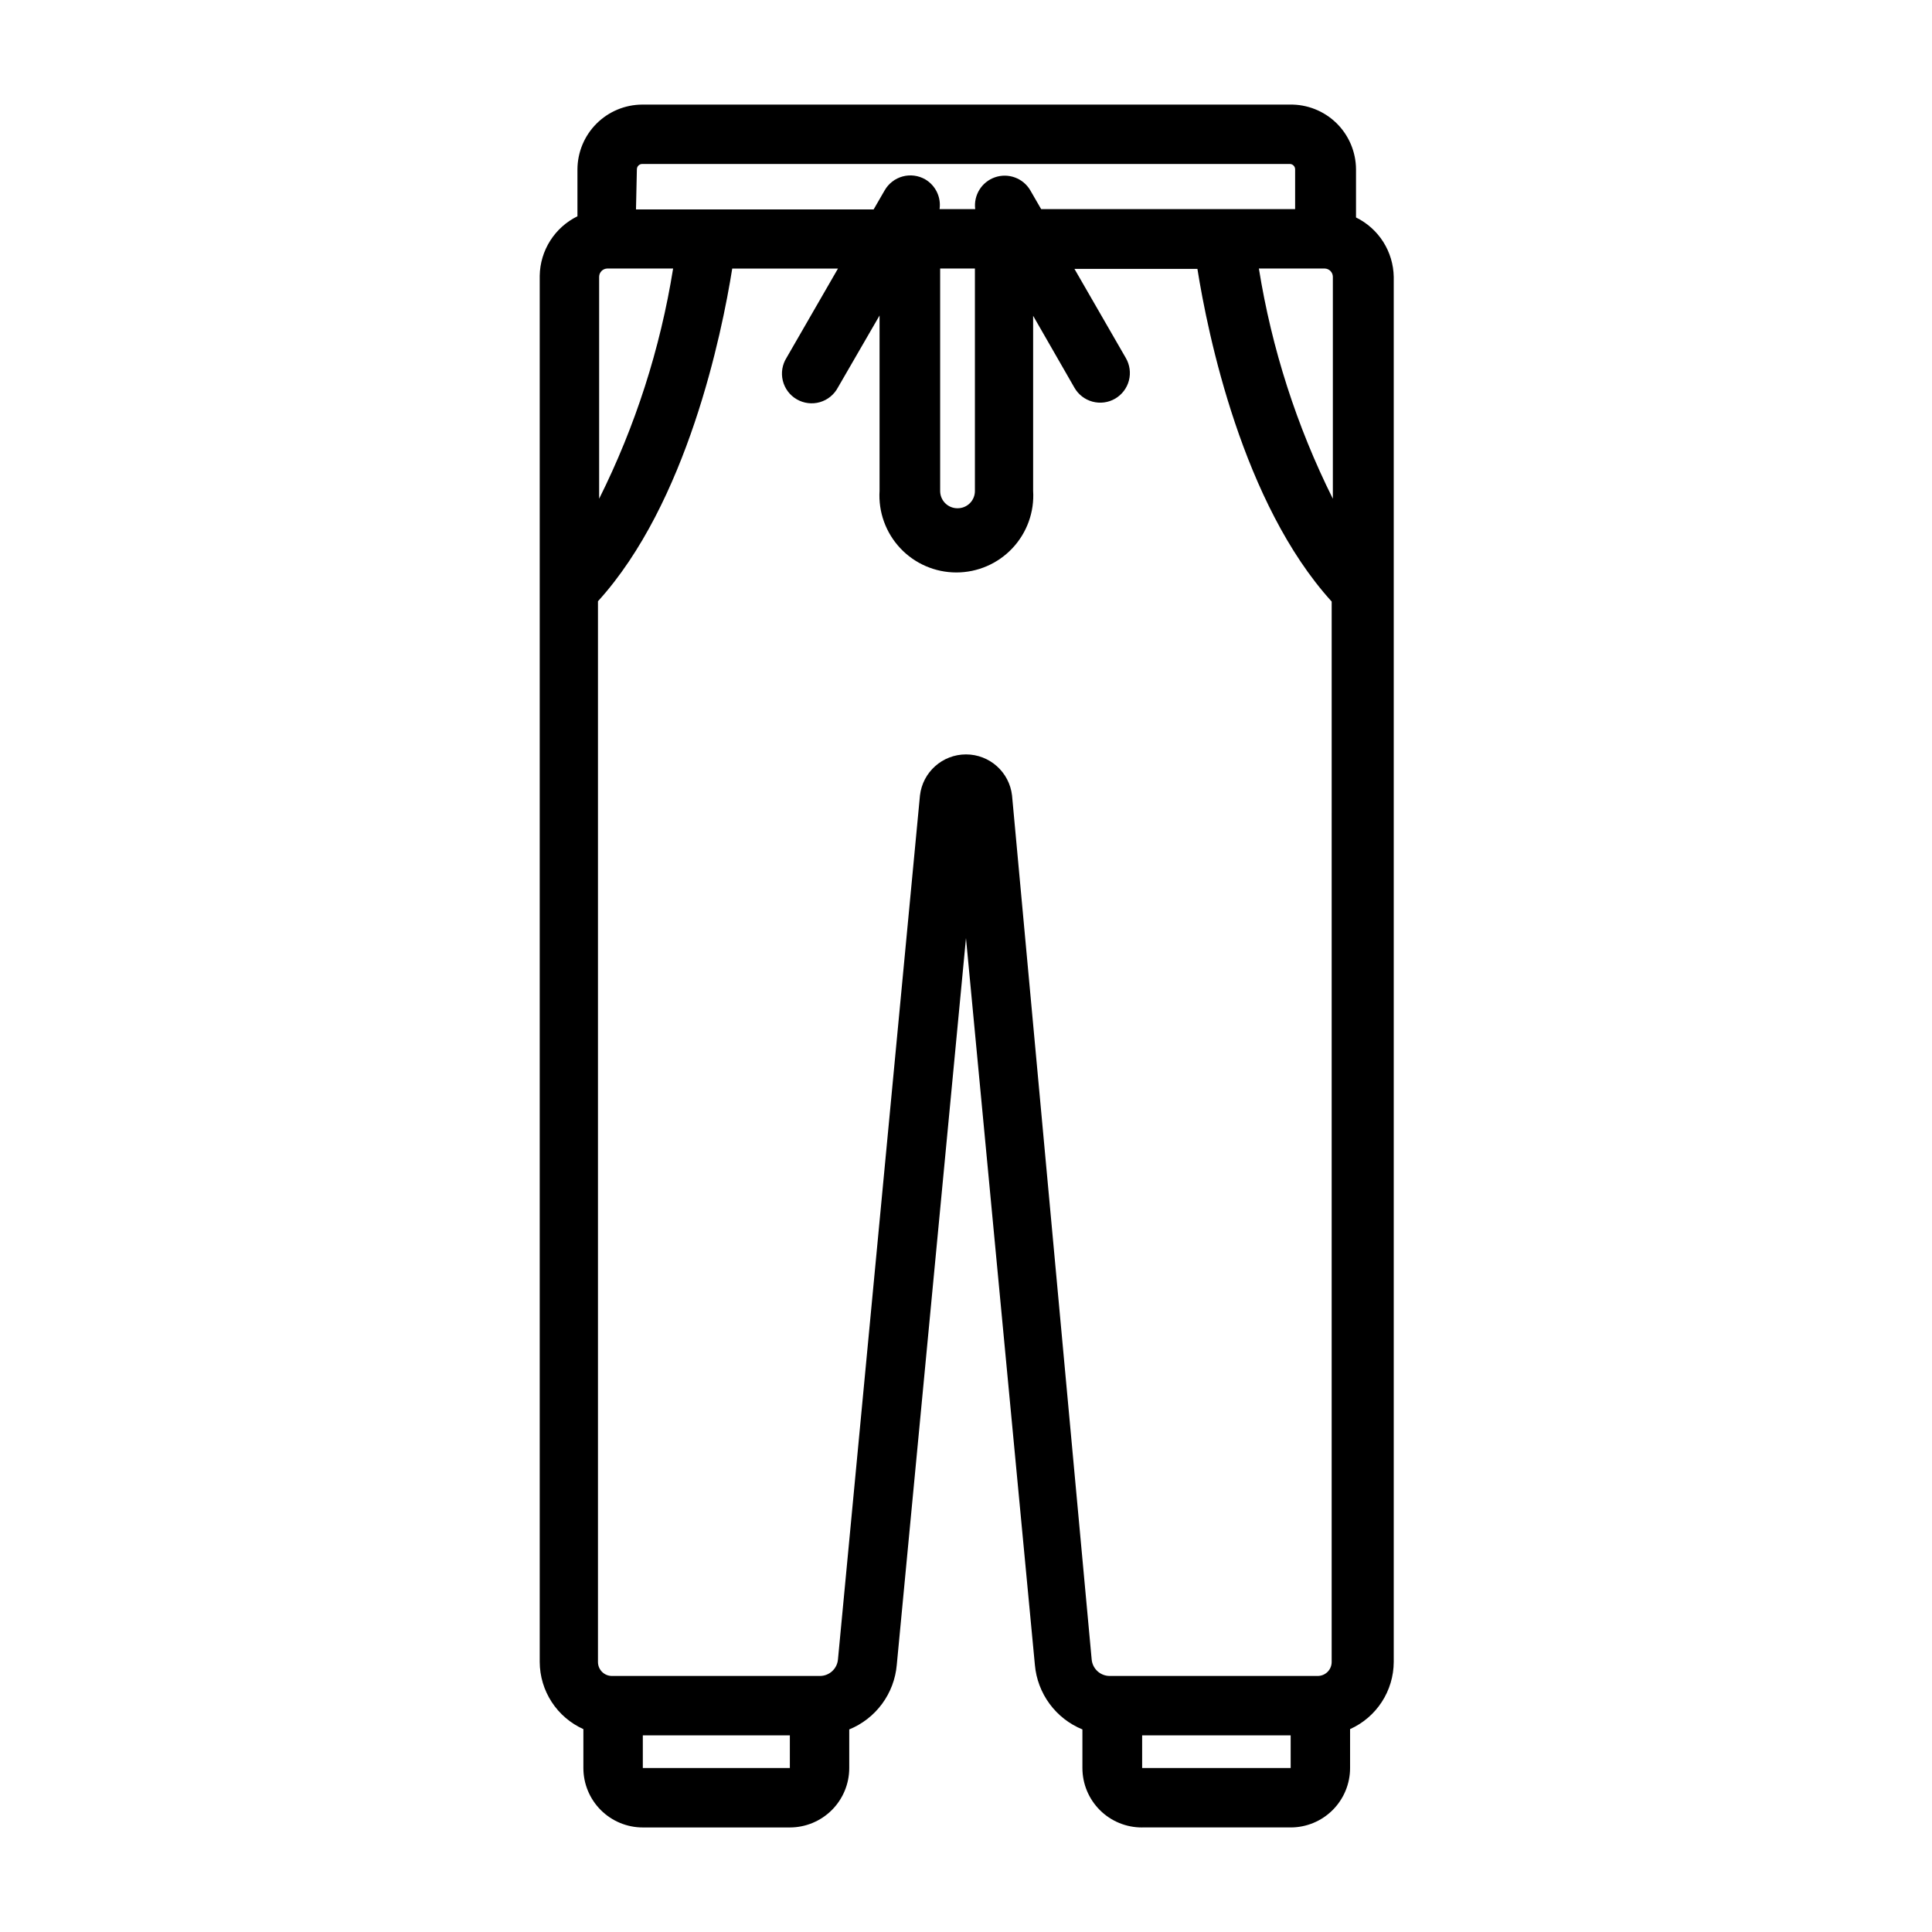
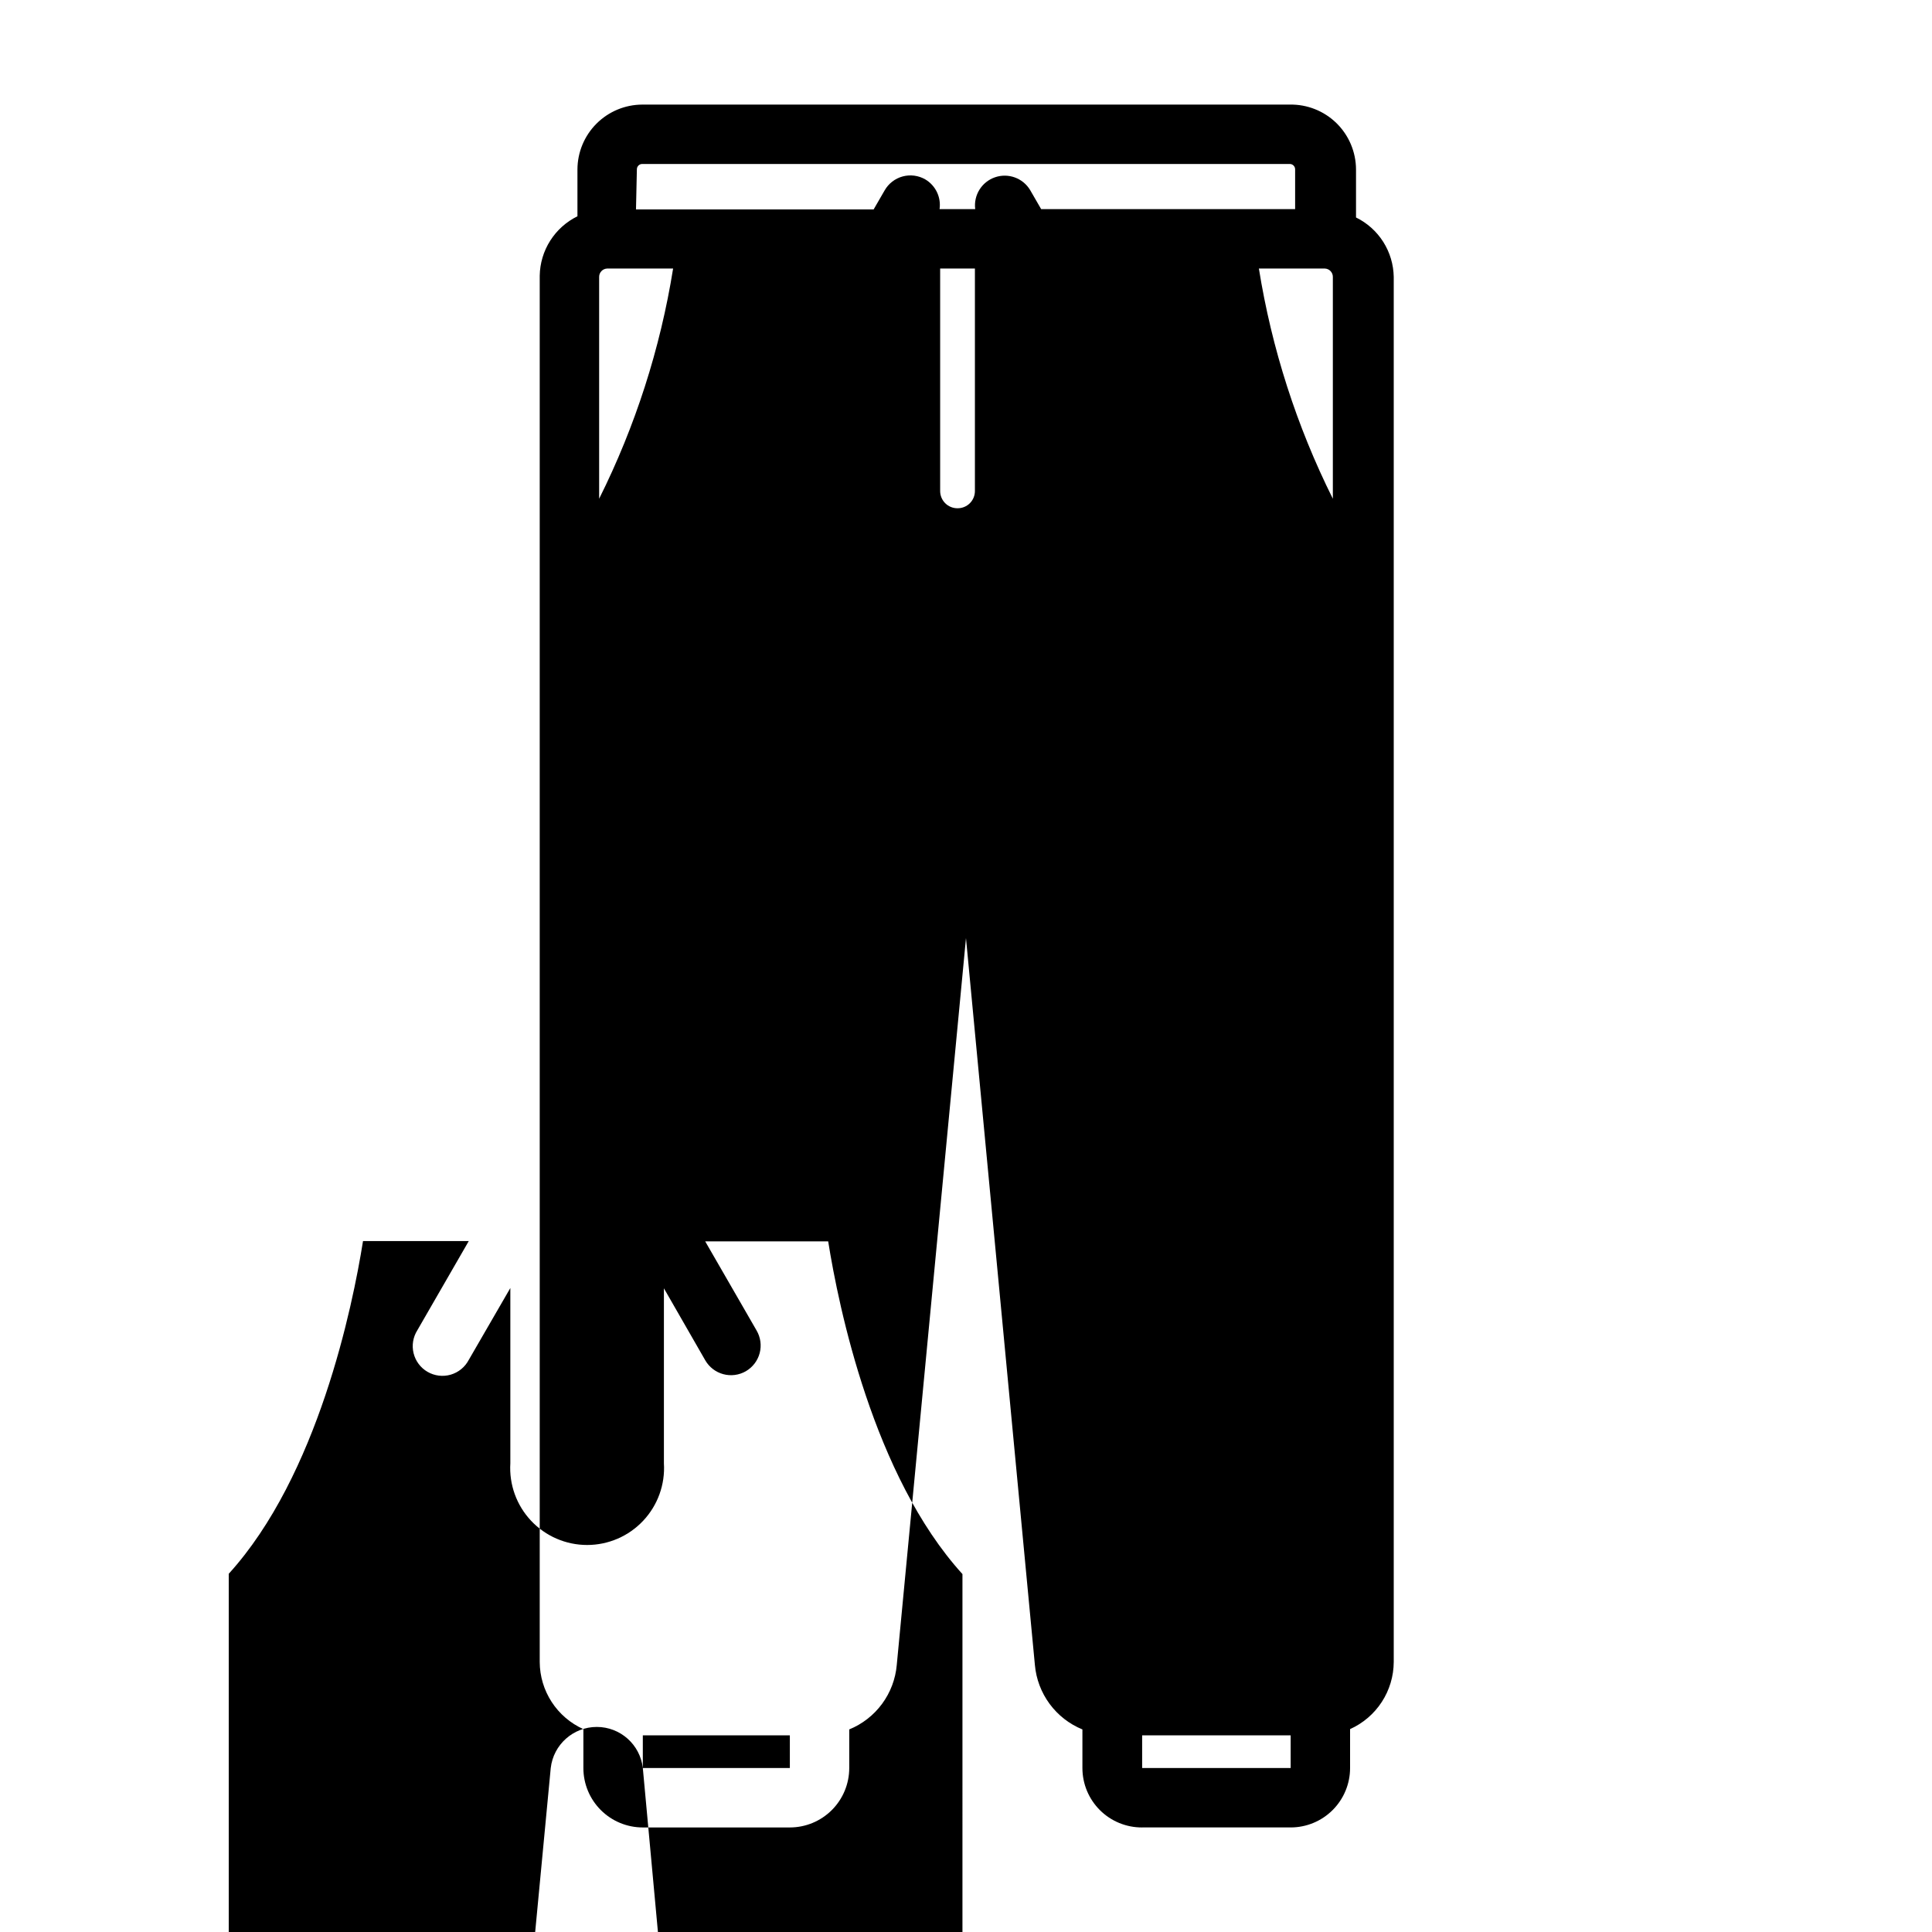
<svg xmlns="http://www.w3.org/2000/svg" fill="#000000" width="800px" height="800px" version="1.1" viewBox="144 144 512 512">
-   <path d="m446.68 628.29h39.359c4.176 0 8.18-1.66 11.133-4.613s4.613-6.957 4.613-11.133v-10.312c3.434-1.543 6.348-4.039 8.402-7.195 2.051-3.152 3.152-6.832 3.168-10.594v-367.07c-0.055-3.289-1.02-6.5-2.781-9.281-1.766-2.777-4.262-5.012-7.215-6.461v-12.754c-0.023-4.613-1.891-9.027-5.188-12.254-3.301-3.223-7.754-4.992-12.367-4.906h-171.61c-4.547 0.02-8.898 1.836-12.113 5.047-3.215 3.215-5.027 7.566-5.051 12.113v12.438c-2.953 1.449-5.449 3.688-7.215 6.465-1.762 2.777-2.727 5.988-2.781 9.277v367.39c0.016 3.762 1.117 7.441 3.168 10.594 2.055 3.156 4.969 5.652 8.402 7.195v10.312c0 4.176 1.66 8.18 4.613 11.133s6.957 4.613 11.133 4.613h38.965c4.176 0 8.18-1.66 11.133-4.613s4.613-6.957 4.613-11.133v-10.234c3.465-1.414 6.473-3.758 8.695-6.773 2.223-3.012 3.57-6.578 3.898-10.309l18.344-192.63 18.262 192.63c0.328 3.731 1.68 7.297 3.898 10.309 2.223 3.016 5.231 5.359 8.695 6.773v10.234c0 4.188 1.672 8.207 4.641 11.16 2.969 2.957 6.996 4.606 11.184 4.586zm0-15.742v-8.664h39.359v8.66zm50.539-395.18v58.805c-9.59-19.223-16.199-39.797-19.602-61.008h17.477c1.184 0.043 2.125 1.016 2.125 2.203zm-184.44-28.496c0-0.781 0.633-1.418 1.418-1.418h171.61c0.781 0 1.414 0.637 1.414 1.418v10.547h-67.305l-2.914-5.039 0.004 0.004c-1.914-3.199-5.809-4.617-9.328-3.398-3.523 1.219-5.707 4.738-5.238 8.434h-9.445c0.445-3.144-1.047-6.25-3.777-7.871-1.816-1.051-3.977-1.336-6-0.789-2.023 0.547-3.746 1.879-4.785 3.703l-2.914 5.039h-62.977zm80.371 26.293h9.211v58.883c0.023 1.238-0.461 2.43-1.336 3.309-0.875 0.875-2.07 1.355-3.309 1.336-1.223 0-2.398-0.492-3.258-1.367-0.855-0.871-1.328-2.055-1.309-3.277zm-90.371 2.203c0-1.188 0.941-2.16 2.129-2.203h17.477-0.004c-3.398 21.211-10.008 41.785-19.602 61.008zm11.574 395.18v-8.66h38.965v8.66zm97.848-257.73c-0.703-6.203-5.957-10.891-12.199-10.891-6.246 0-11.496 4.688-12.203 10.891l-21.727 228.92c-0.207 2.5-2.297 4.418-4.801 4.41h-55.105c-2.043 0-3.699-1.656-3.699-3.699v-281.11c23.617-25.977 32.828-70.848 35.582-88.168h28.023l-13.617 23.617v0.004c-1.152 1.809-1.516 4.012-1.004 6.094 0.512 2.086 1.848 3.871 3.707 4.941 1.855 1.074 4.07 1.344 6.133 0.746 2.059-0.598 3.785-2.012 4.781-3.91l11.02-19.051v46.445c-0.348 5.617 1.641 11.125 5.492 15.227 3.856 4.102 9.23 6.426 14.859 6.426 5.625 0 11.004-2.324 14.855-6.426 3.856-4.102 5.844-9.609 5.492-15.227v-46.367l10.941 19.051c1.039 1.82 2.762 3.152 4.785 3.699 2.027 0.547 4.188 0.266 6-0.785 1.809-1.055 3.125-2.781 3.656-4.805 0.531-2.023 0.234-4.176-0.82-5.981l-13.617-23.617h32.59c2.754 17.32 11.965 62.188 35.582 88.168l-0.004 281.03c0 0.98-0.391 1.922-1.082 2.613-0.695 0.695-1.637 1.086-2.617 1.086h-55.105c-2.504 0.008-4.594-1.91-4.801-4.41z" />
+   <path d="m446.68 628.29h39.359c4.176 0 8.18-1.66 11.133-4.613s4.613-6.957 4.613-11.133v-10.312c3.434-1.543 6.348-4.039 8.402-7.195 2.051-3.152 3.152-6.832 3.168-10.594v-367.07c-0.055-3.289-1.02-6.5-2.781-9.281-1.766-2.777-4.262-5.012-7.215-6.461v-12.754c-0.023-4.613-1.891-9.027-5.188-12.254-3.301-3.223-7.754-4.992-12.367-4.906h-171.61c-4.547 0.02-8.898 1.836-12.113 5.047-3.215 3.215-5.027 7.566-5.051 12.113v12.438c-2.953 1.449-5.449 3.688-7.215 6.465-1.762 2.777-2.727 5.988-2.781 9.277v367.39c0.016 3.762 1.117 7.441 3.168 10.594 2.055 3.156 4.969 5.652 8.402 7.195v10.312c0 4.176 1.66 8.18 4.613 11.133s6.957 4.613 11.133 4.613h38.965c4.176 0 8.18-1.66 11.133-4.613s4.613-6.957 4.613-11.133v-10.234c3.465-1.414 6.473-3.758 8.695-6.773 2.223-3.012 3.57-6.578 3.898-10.309l18.344-192.63 18.262 192.63c0.328 3.731 1.68 7.297 3.898 10.309 2.223 3.016 5.231 5.359 8.695 6.773v10.234c0 4.188 1.672 8.207 4.641 11.16 2.969 2.957 6.996 4.606 11.184 4.586zm0-15.742v-8.664h39.359v8.66zm50.539-395.18v58.805c-9.59-19.223-16.199-39.797-19.602-61.008h17.477c1.184 0.043 2.125 1.016 2.125 2.203zm-184.44-28.496c0-0.781 0.633-1.418 1.418-1.418h171.61c0.781 0 1.414 0.637 1.414 1.418v10.547h-67.305l-2.914-5.039 0.004 0.004c-1.914-3.199-5.809-4.617-9.328-3.398-3.523 1.219-5.707 4.738-5.238 8.434h-9.445c0.445-3.144-1.047-6.25-3.777-7.871-1.816-1.051-3.977-1.336-6-0.789-2.023 0.547-3.746 1.879-4.785 3.703l-2.914 5.039h-62.977zm80.371 26.293h9.211v58.883c0.023 1.238-0.461 2.43-1.336 3.309-0.875 0.875-2.07 1.355-3.309 1.336-1.223 0-2.398-0.492-3.258-1.367-0.855-0.871-1.328-2.055-1.309-3.277zm-90.371 2.203c0-1.188 0.941-2.16 2.129-2.203h17.477-0.004c-3.398 21.211-10.008 41.785-19.602 61.008zm11.574 395.18v-8.66h38.965v8.66zc-0.703-6.203-5.957-10.891-12.199-10.891-6.246 0-11.496 4.688-12.203 10.891l-21.727 228.92c-0.207 2.5-2.297 4.418-4.801 4.41h-55.105c-2.043 0-3.699-1.656-3.699-3.699v-281.11c23.617-25.977 32.828-70.848 35.582-88.168h28.023l-13.617 23.617v0.004c-1.152 1.809-1.516 4.012-1.004 6.094 0.512 2.086 1.848 3.871 3.707 4.941 1.855 1.074 4.07 1.344 6.133 0.746 2.059-0.598 3.785-2.012 4.781-3.91l11.02-19.051v46.445c-0.348 5.617 1.641 11.125 5.492 15.227 3.856 4.102 9.23 6.426 14.859 6.426 5.625 0 11.004-2.324 14.855-6.426 3.856-4.102 5.844-9.609 5.492-15.227v-46.367l10.941 19.051c1.039 1.82 2.762 3.152 4.785 3.699 2.027 0.547 4.188 0.266 6-0.785 1.809-1.055 3.125-2.781 3.656-4.805 0.531-2.023 0.234-4.176-0.82-5.981l-13.617-23.617h32.59c2.754 17.32 11.965 62.188 35.582 88.168l-0.004 281.03c0 0.98-0.391 1.922-1.082 2.613-0.695 0.695-1.637 1.086-2.617 1.086h-55.105c-2.504 0.008-4.594-1.91-4.801-4.41z" />
</svg>